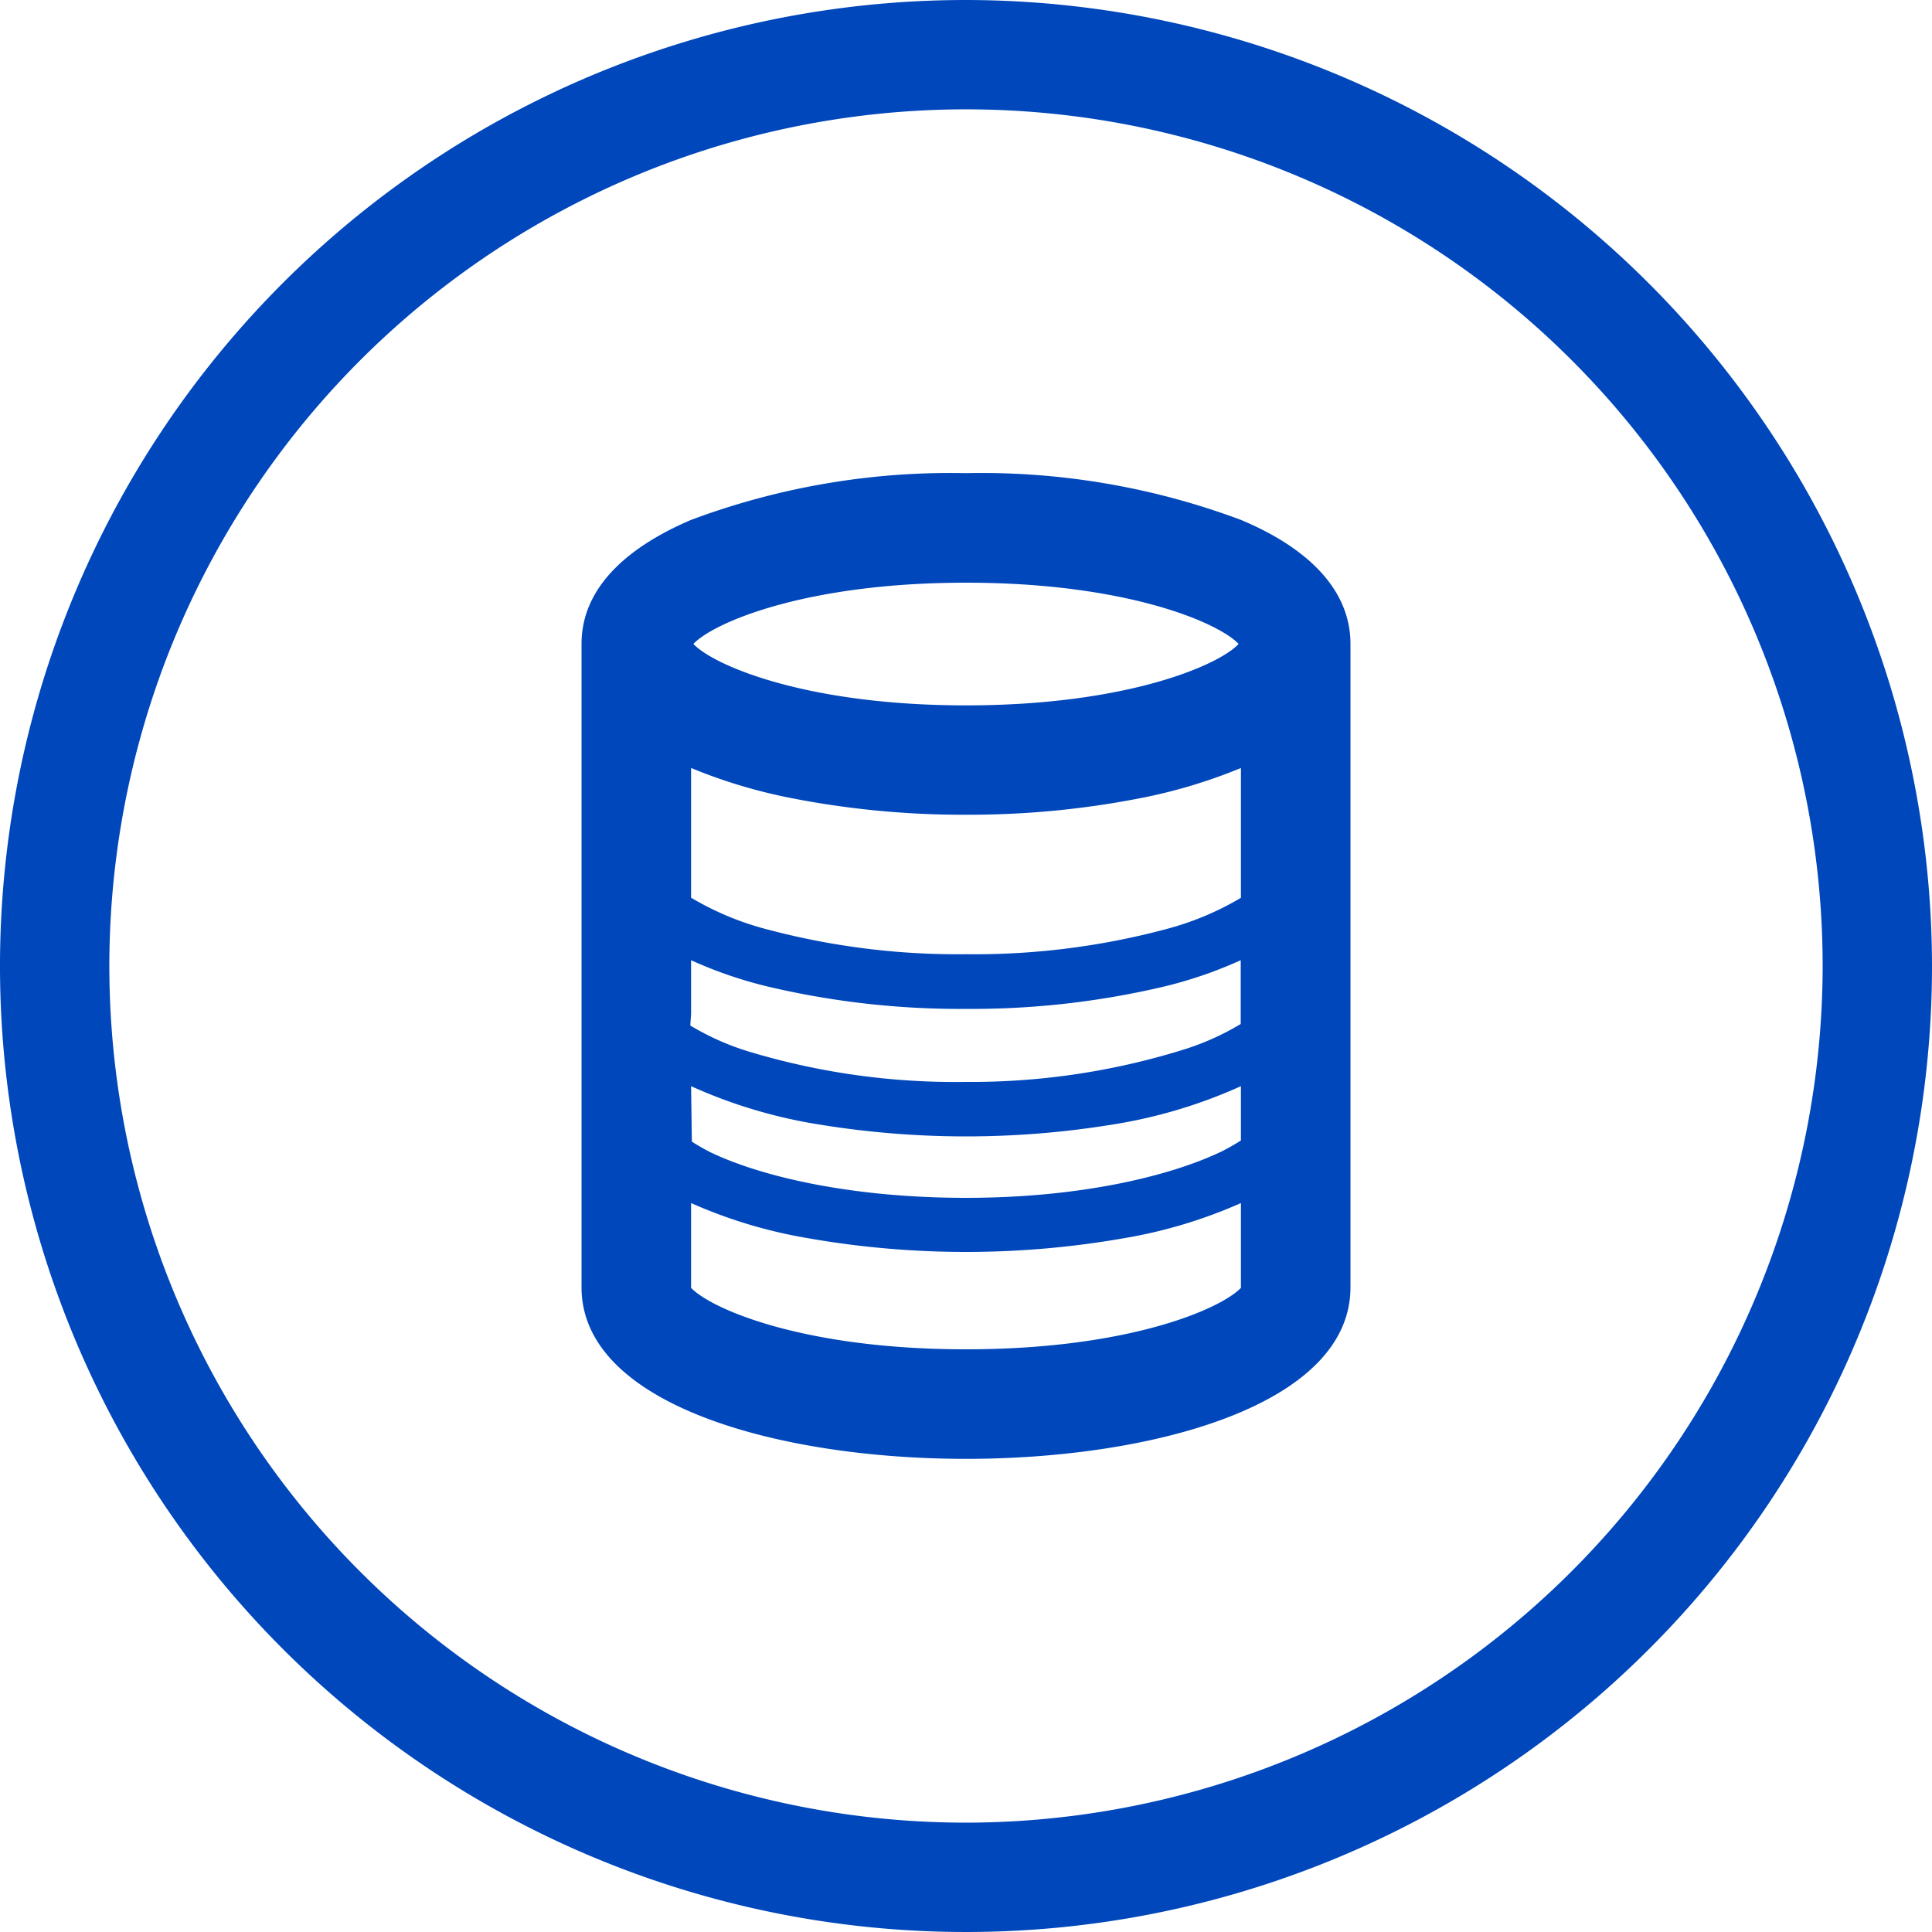
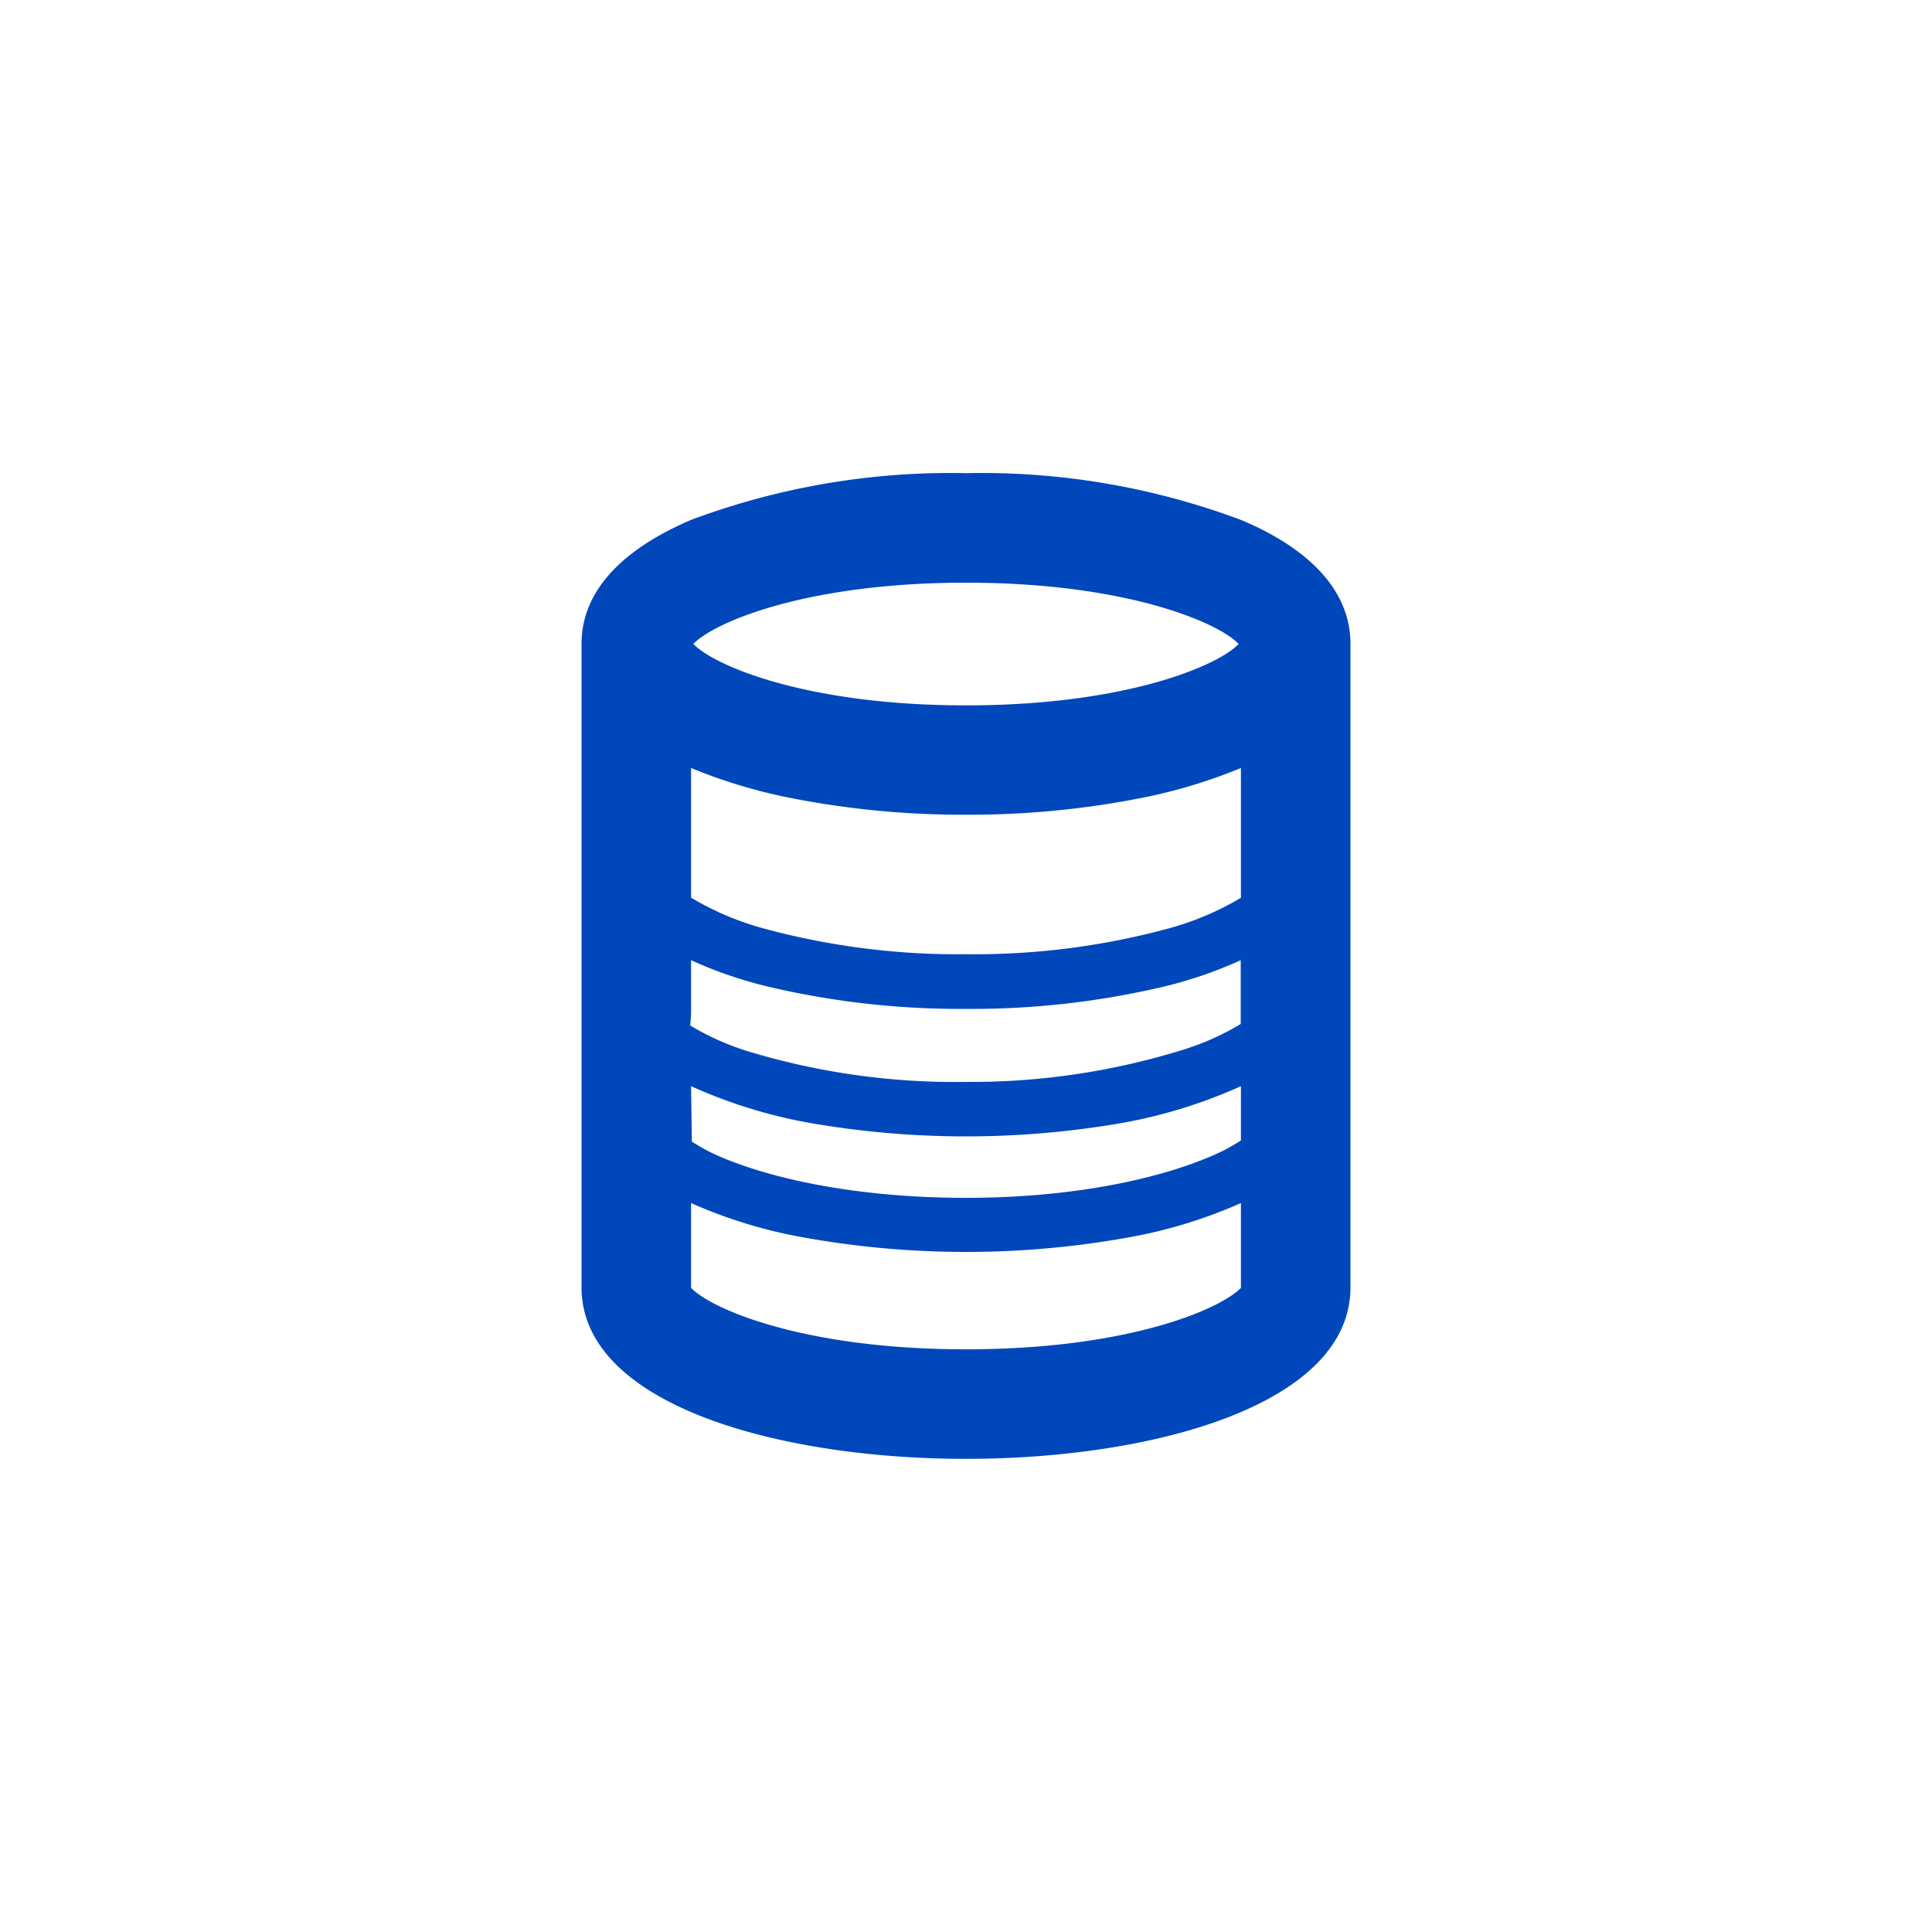
<svg xmlns="http://www.w3.org/2000/svg" viewBox="0 0 100 100">
  <defs>
    <style>.cls-1{fill:#0047bb;}</style>
  </defs>
  <g id="Layer_2" data-name="Layer 2">
    <g id="blue_outline_icons" data-name="blue outline icons">
-       <path class="cls-1" d="M50,0a50,50,0,1,0,50,50A50.06,50.06,0,0,0,50,0Zm0,94.34A44.34,44.34,0,1,1,94.34,50,44.39,44.39,0,0,1,50,94.34Z" />
      <path class="cls-1" d="M69.9,65.61V33.33c0-2.85-2.27-5-5.67-6.42A38.31,38.31,0,0,0,50,24.49a38.31,38.31,0,0,0-14.23,2.42c-3.4,1.45-5.67,3.57-5.67,6.42v33.3c0,6.1,10.25,8.88,19.9,8.88s19.9-2.78,19.9-8.88ZM50,30.16c8.33,0,13.09,2.08,14.11,3.17-1,1.09-5.78,3.18-14.11,3.18s-13.09-2.09-14.11-3.18C36.91,32.24,41.67,30.16,50,30.16ZM35.77,46.47V39.75l.17.07a27.27,27.27,0,0,0,4.72,1.43,46,46,0,0,0,9.34.92,46,46,0,0,0,9.34-.92,27.27,27.27,0,0,0,4.72-1.43l.17-.07v6.72h0a15.07,15.07,0,0,1-3.87,1.62A38.34,38.34,0,0,1,50,49.39a38.34,38.34,0,0,1-10.35-1.3,15.07,15.07,0,0,1-3.87-1.62h0Zm0,6V49.7h0a22.12,22.12,0,0,0,4.08,1.39A43.32,43.32,0,0,0,50,52.22a43.32,43.32,0,0,0,10.14-1.13,22.12,22.12,0,0,0,4.08-1.39h0V53a13.44,13.44,0,0,1-3,1.34A37,37,0,0,1,50,56a37,37,0,0,1-11.27-1.58,13.44,13.44,0,0,1-3-1.34Zm0,3.75a26,26,0,0,0,6.73,2,47.18,47.18,0,0,0,15,0,26,26,0,0,0,6.73-2v2.81a10.82,10.82,0,0,1-1,.57C60.53,60.89,55.89,62,50,62s-10.53-1.08-13.19-2.34a10.82,10.82,0,0,1-1-.57Zm0,10.41V62.27a25.15,25.15,0,0,0,6,1.81,47.4,47.4,0,0,0,16.46,0,25.15,25.15,0,0,0,6-1.81v4.39c-1.07,1.11-5.86,3.18-14.23,3.18S36.84,67.77,35.77,66.66Z" />
    </g>
  </g>
</svg>